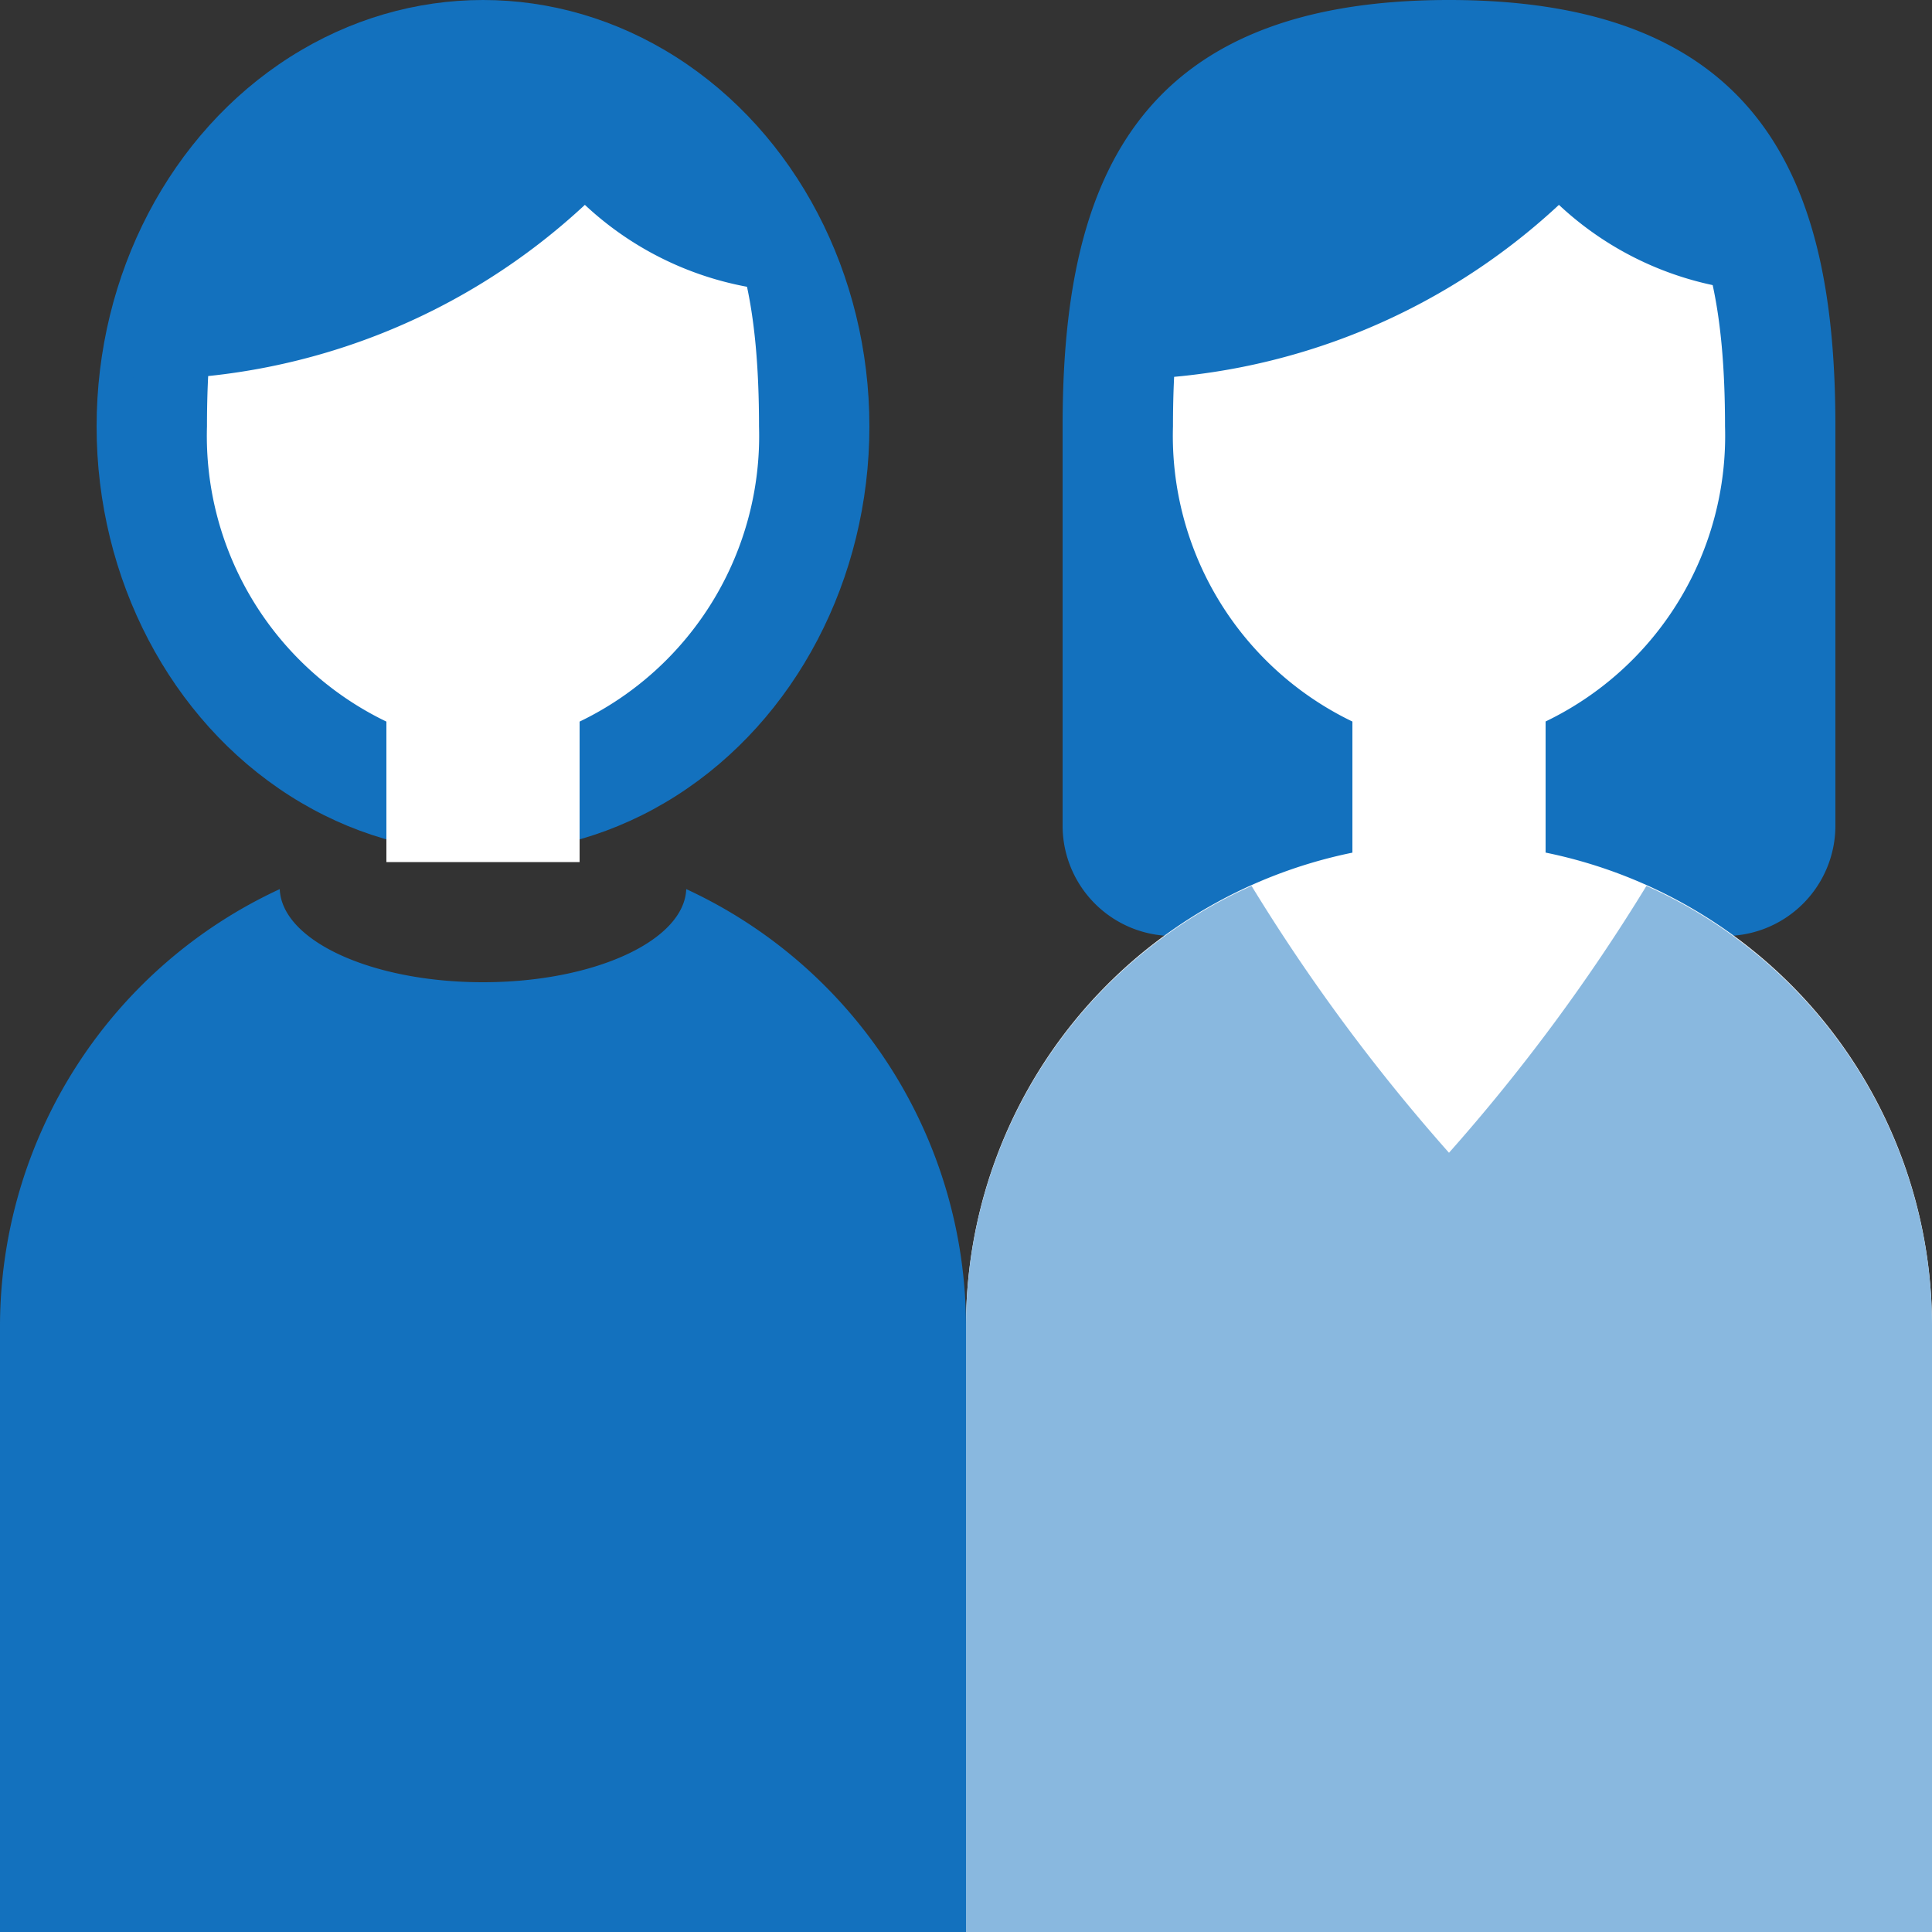
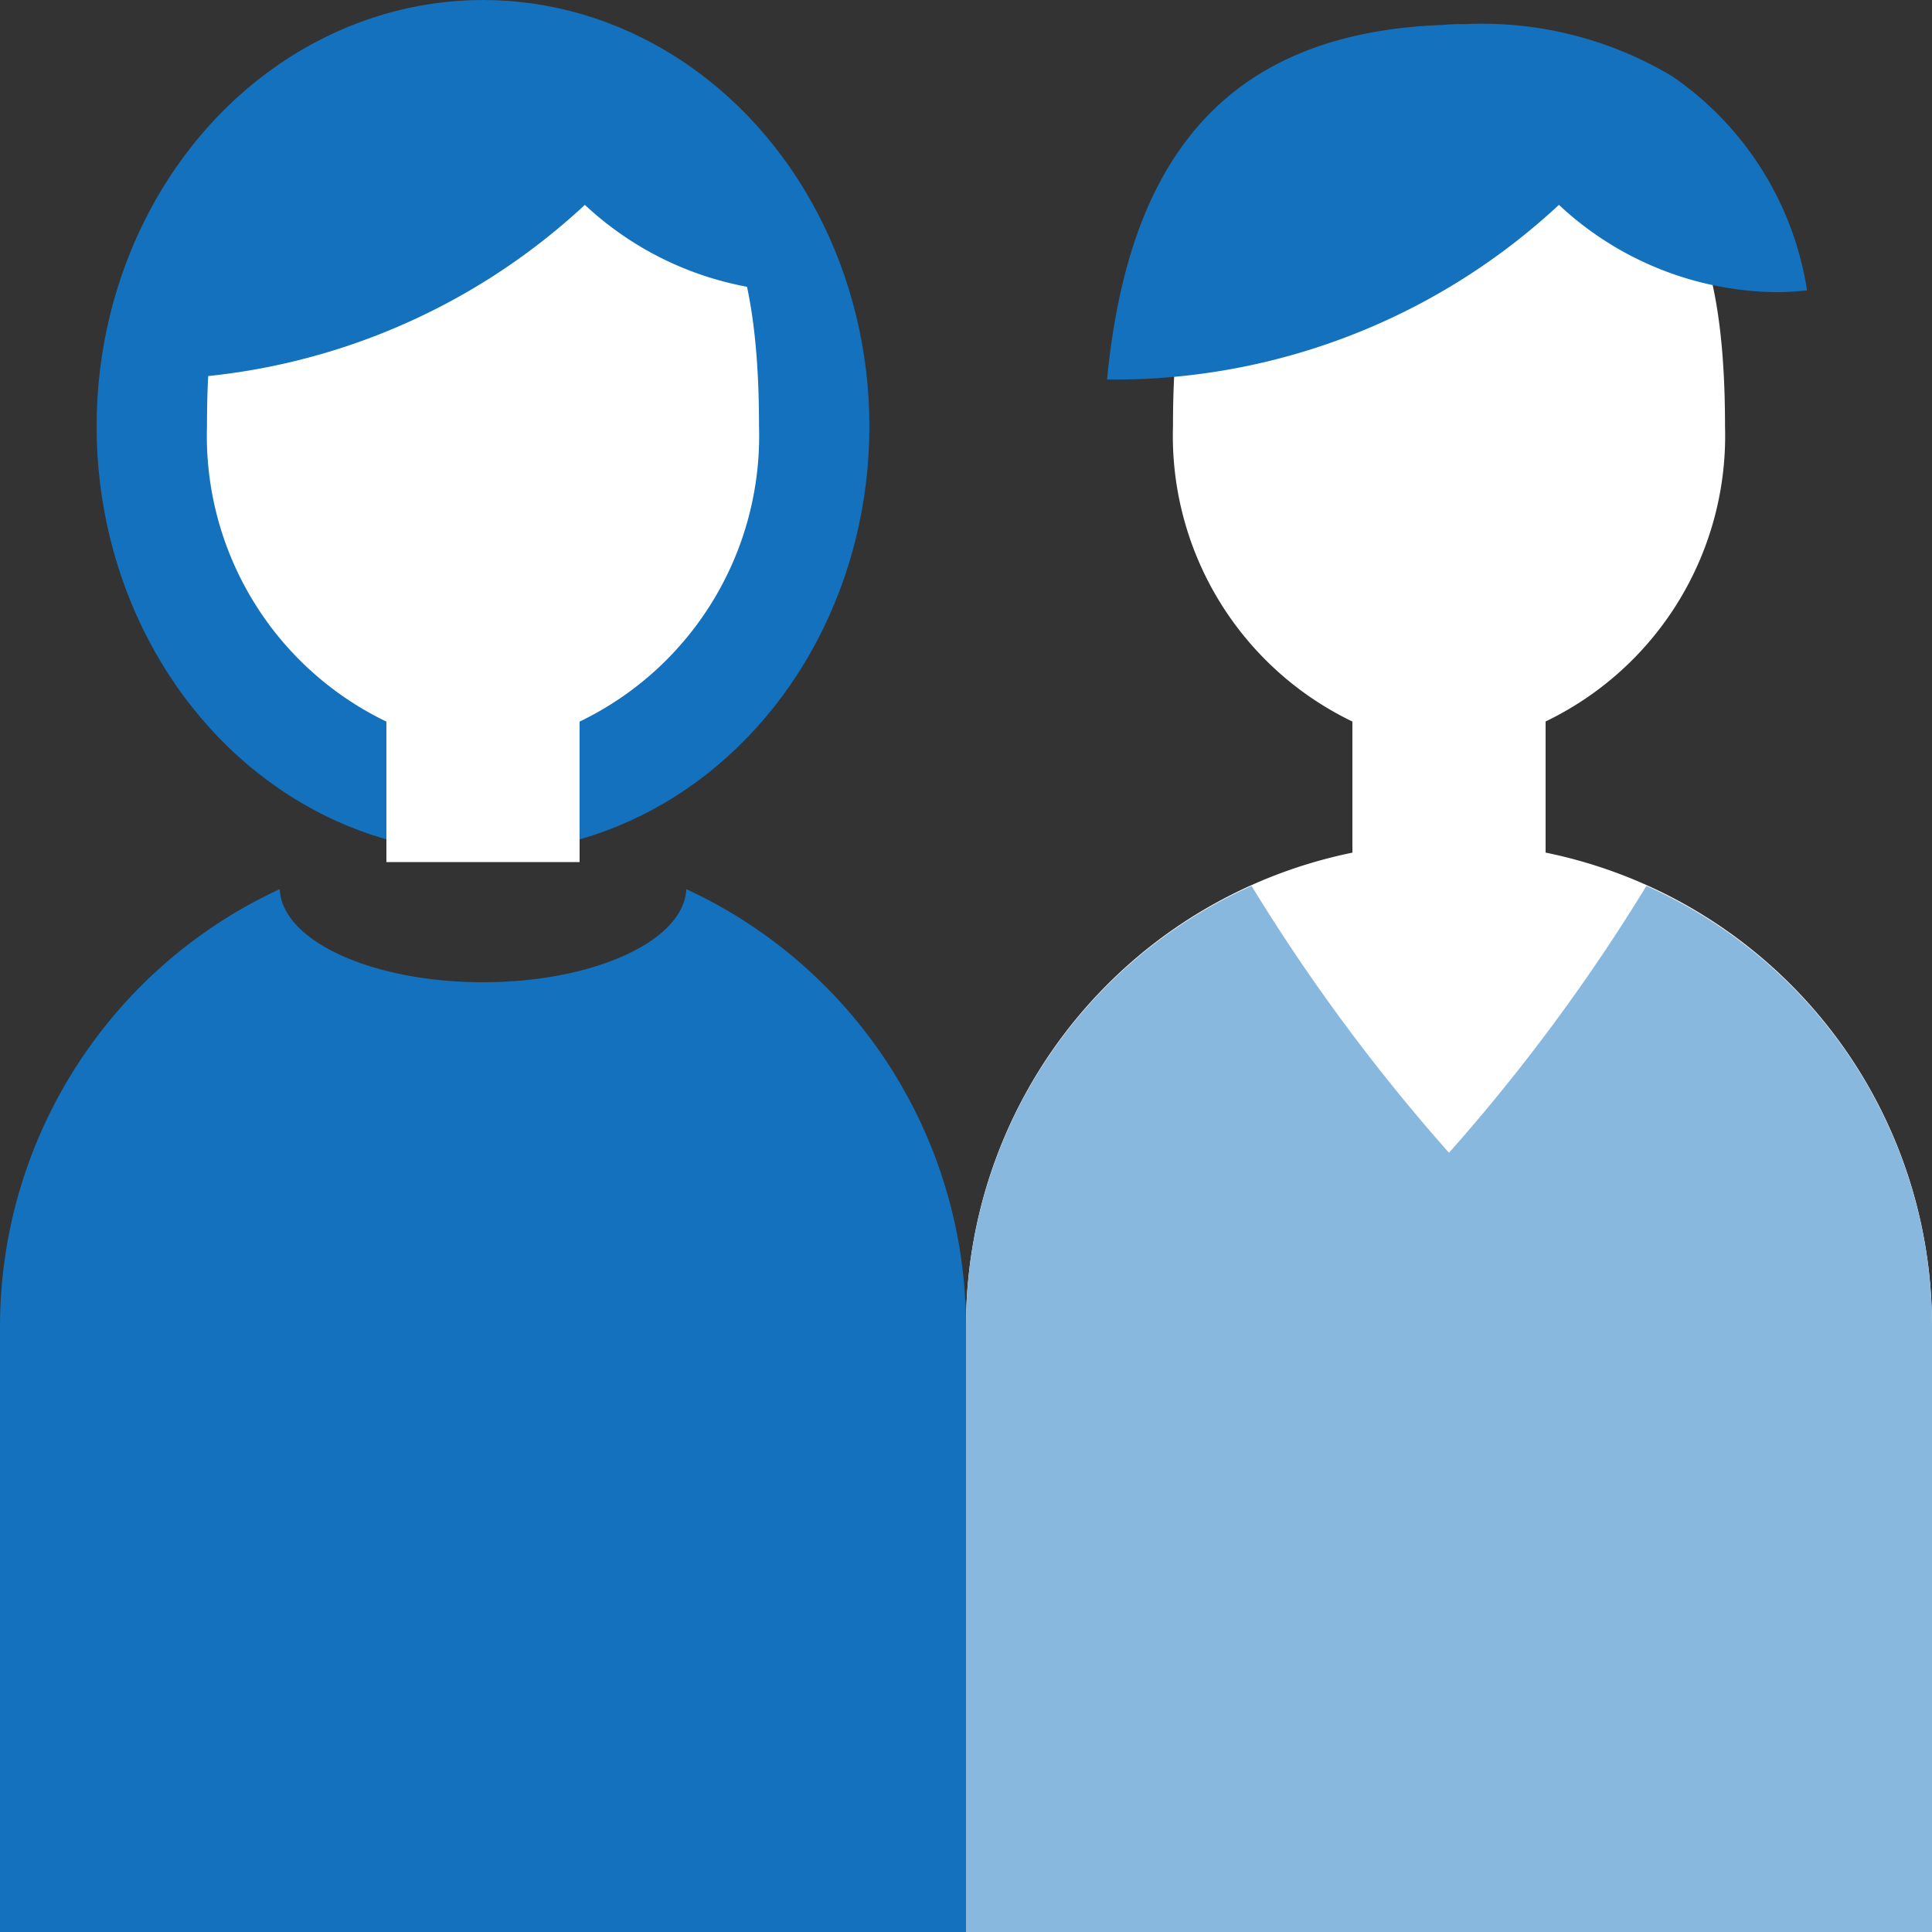
<svg xmlns="http://www.w3.org/2000/svg" id="icon_mune_既契約" width="30" height="30" viewBox="0 0 30 30">
  <rect x="0" y="0" width="30" height="30" fill="#333333" stroke="none" />
-   <path id="パス_23072" data-name="パス 23072" d="M790,903.871c0-3.657-1.029-6.621-6-6.621s-6,2.964-6,6.621v6.2a1.714,1.714,0,0,0,1.714,1.713h8.571A1.714,1.714,0,0,0,790,910.066Z" transform="translate(-761.5 -897.25)" fill="#1371be" />
  <rect id="長方形_3761" data-name="長方形 3761" width="30" height="30" fill="none" />
  <ellipse id="楕円形_1008" data-name="楕円形 1008" cx="6" cy="6.622" rx="6" ry="6.622" transform="translate(1.5)" fill="#1371be" />
  <path id="パス_23073" data-name="パス 23073" d="M786,909.917v-2.036a4.922,4.922,0,0,0,2.786-4.583c0-3.667-1.082-4.906-4.286-4.906s-4.286,1.239-4.286,4.906A4.922,4.922,0,0,0,783,907.882v2.036a7.5,7.5,0,0,0-6,7.348v9.413h15v-9.413A7.5,7.5,0,0,0,786,909.917Z" transform="translate(-762 -896.678)" fill="#fff" />
  <path id="パス_23074" data-name="パス 23074" d="M777.714,903.3c0-3.667-1.082-4.906-4.286-4.906s-4.286,1.239-4.286,4.906a4.922,4.922,0,0,0,2.786,4.583v2.181h3v-2.181A4.922,4.922,0,0,0,777.714,903.3Z" transform="translate(-765.928 -896.678)" fill="#fff" />
  <path id="パス_23075" data-name="パス 23075" d="M779.248,901.635c-.147.013-.306.027-.464.027a5.023,5.023,0,0,1-3.39-1.356,10.122,10.122,0,0,1-6.78,2.712h-.239c.306-3.078,1.56-5.37,5.2-5.505a2.941,2.941,0,0,1,.35-.013,5.747,5.747,0,0,1,3.232.813A4.954,4.954,0,0,1,779.248,901.635Z" transform="translate(-766.312 -897.125)" fill="#1371be" />
  <path id="パス_23076" data-name="パス 23076" d="M789.33,901.635c-.147.013-.3.027-.463.027a5.023,5.023,0,0,1-3.39-1.356,10.122,10.122,0,0,1-6.78,2.712h-.237c.3-3.078,1.558-5.37,5.2-5.505a2.966,2.966,0,0,1,.351-.013,5.742,5.742,0,0,1,3.231.813A4.954,4.954,0,0,1,789.33,901.635Z" transform="translate(-761.27 -897.125)" fill="#1371be" />
  <path id="パス_23077" data-name="パス 23077" d="M777.656,906.454c-.031.8-1.429,1.446-3.156,1.446s-3.125-.645-3.156-1.446A7.484,7.484,0,0,0,767,913.235v9.413h15v-9.413A7.484,7.484,0,0,0,777.656,906.454Z" transform="translate(-767 -892.648)" fill="#1371be" />
  <path id="パス_23078" data-name="パス 23078" d="M787.566,906.421a29.151,29.151,0,0,1-3.066,4.144,29.151,29.151,0,0,1-3.066-4.144A7.491,7.491,0,0,0,777,913.252v9.413h15v-9.413A7.491,7.491,0,0,0,787.566,906.421Z" transform="translate(-762 -892.665)" fill="#89b8df" />
</svg>